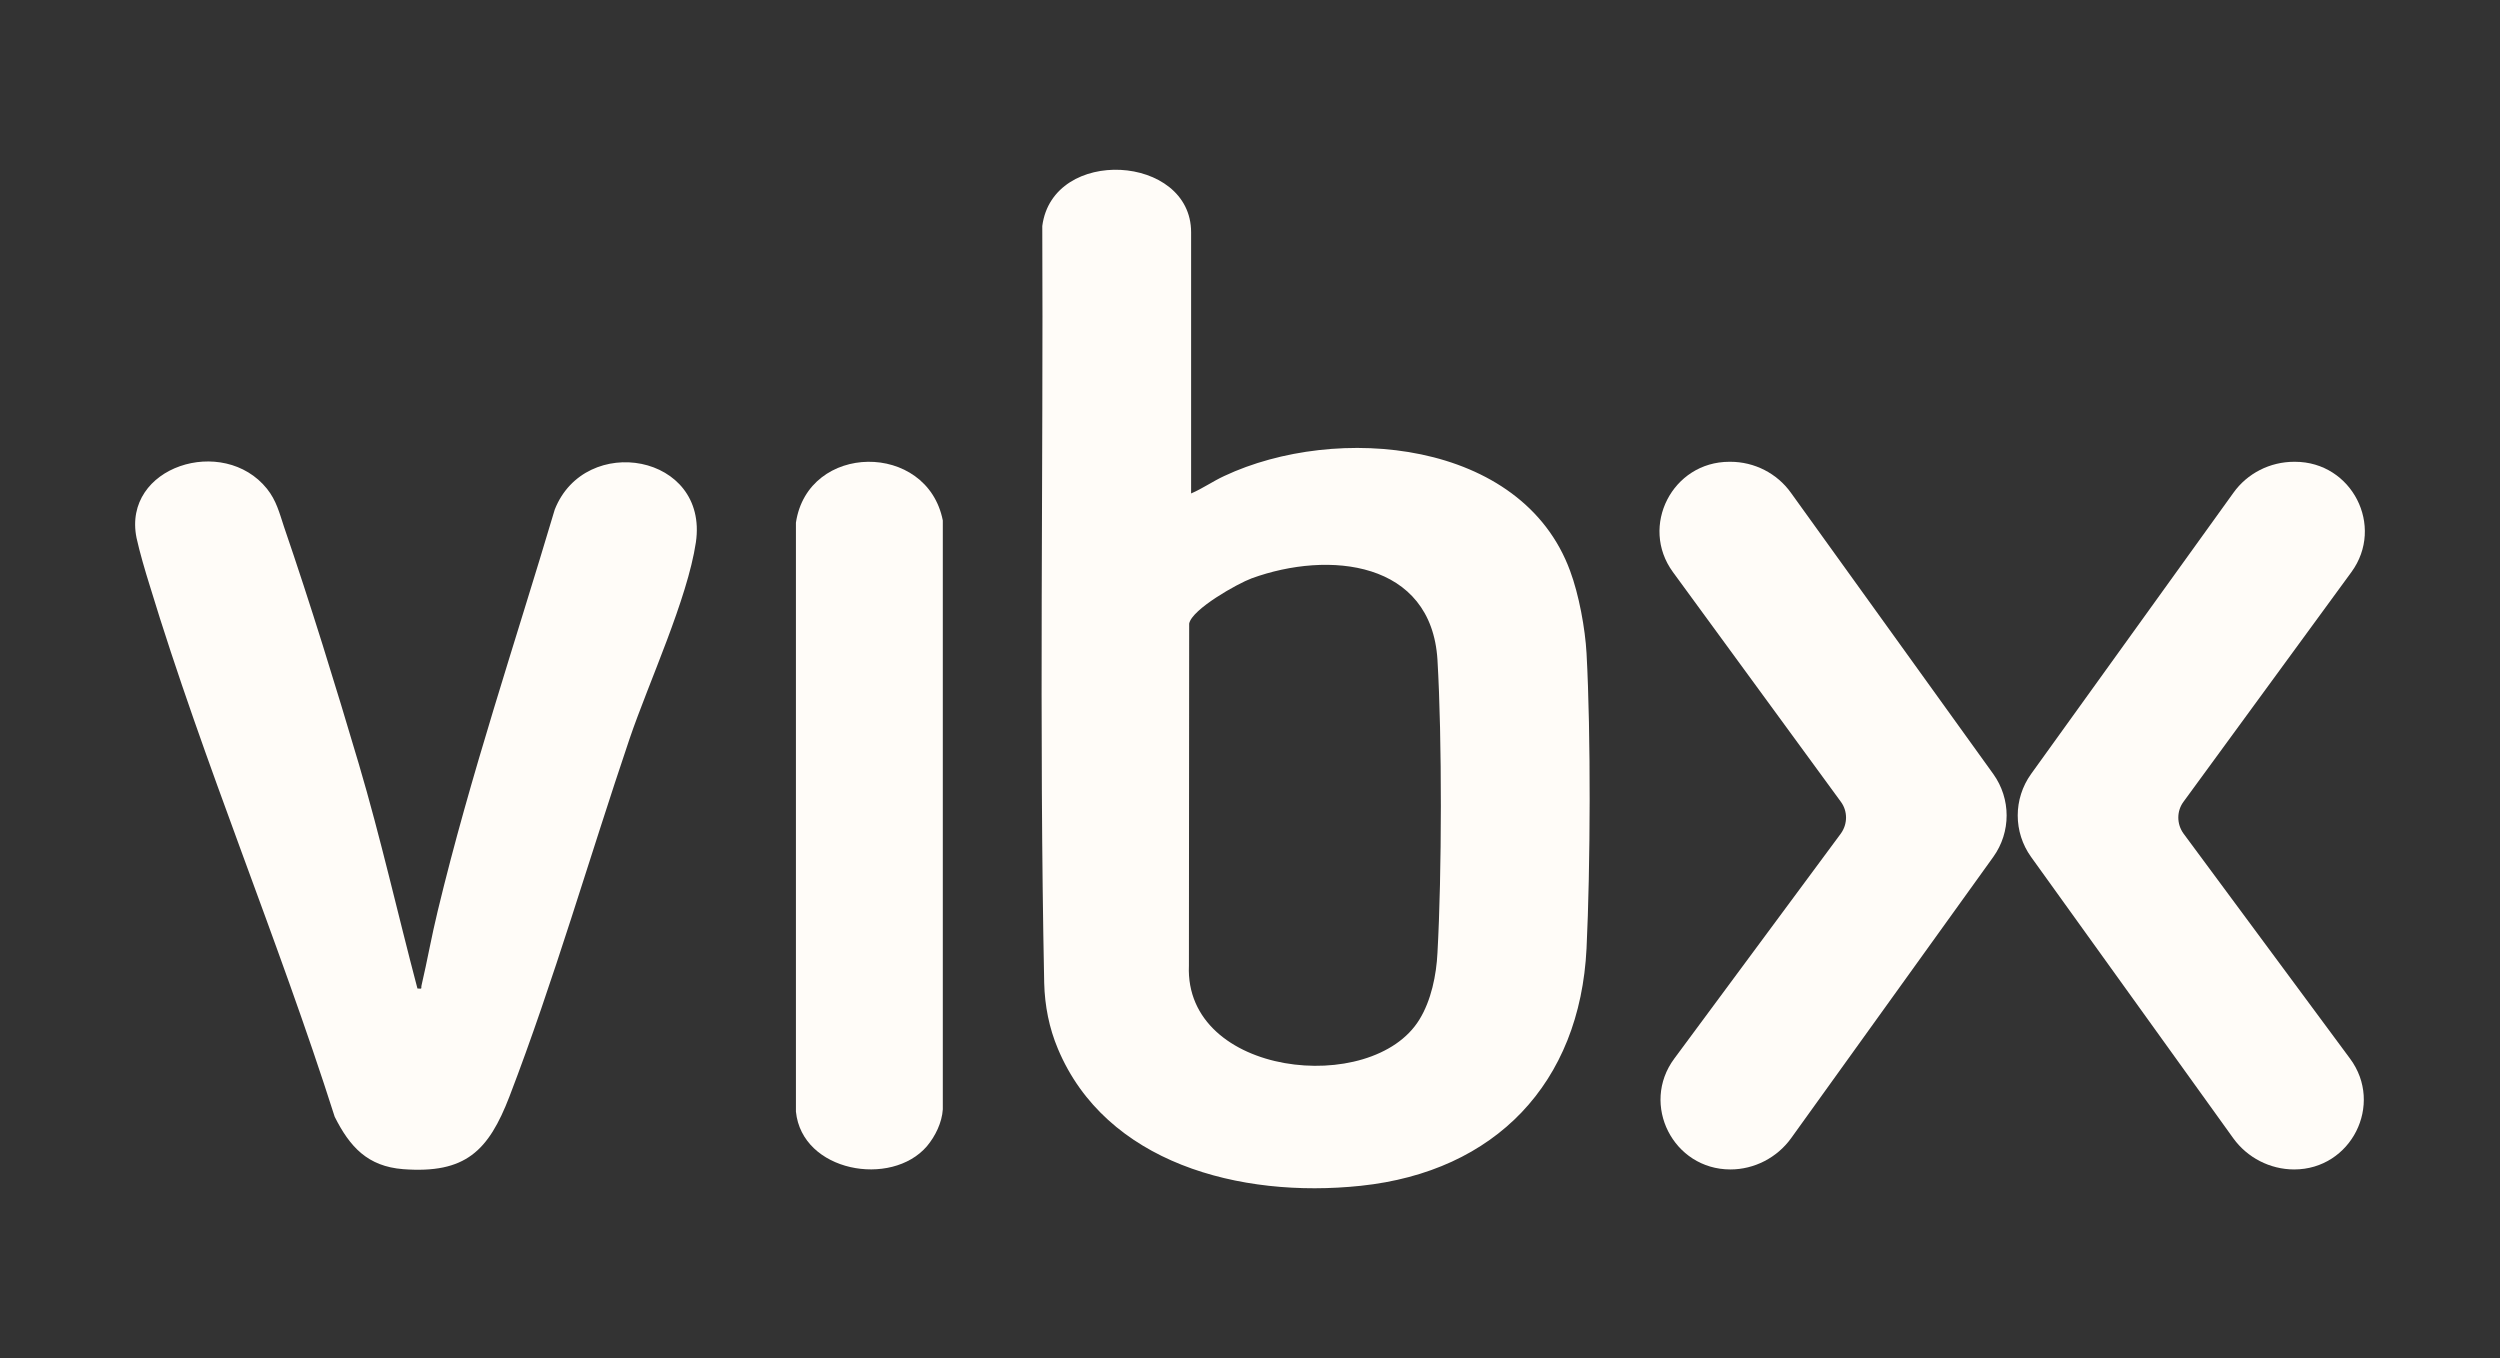
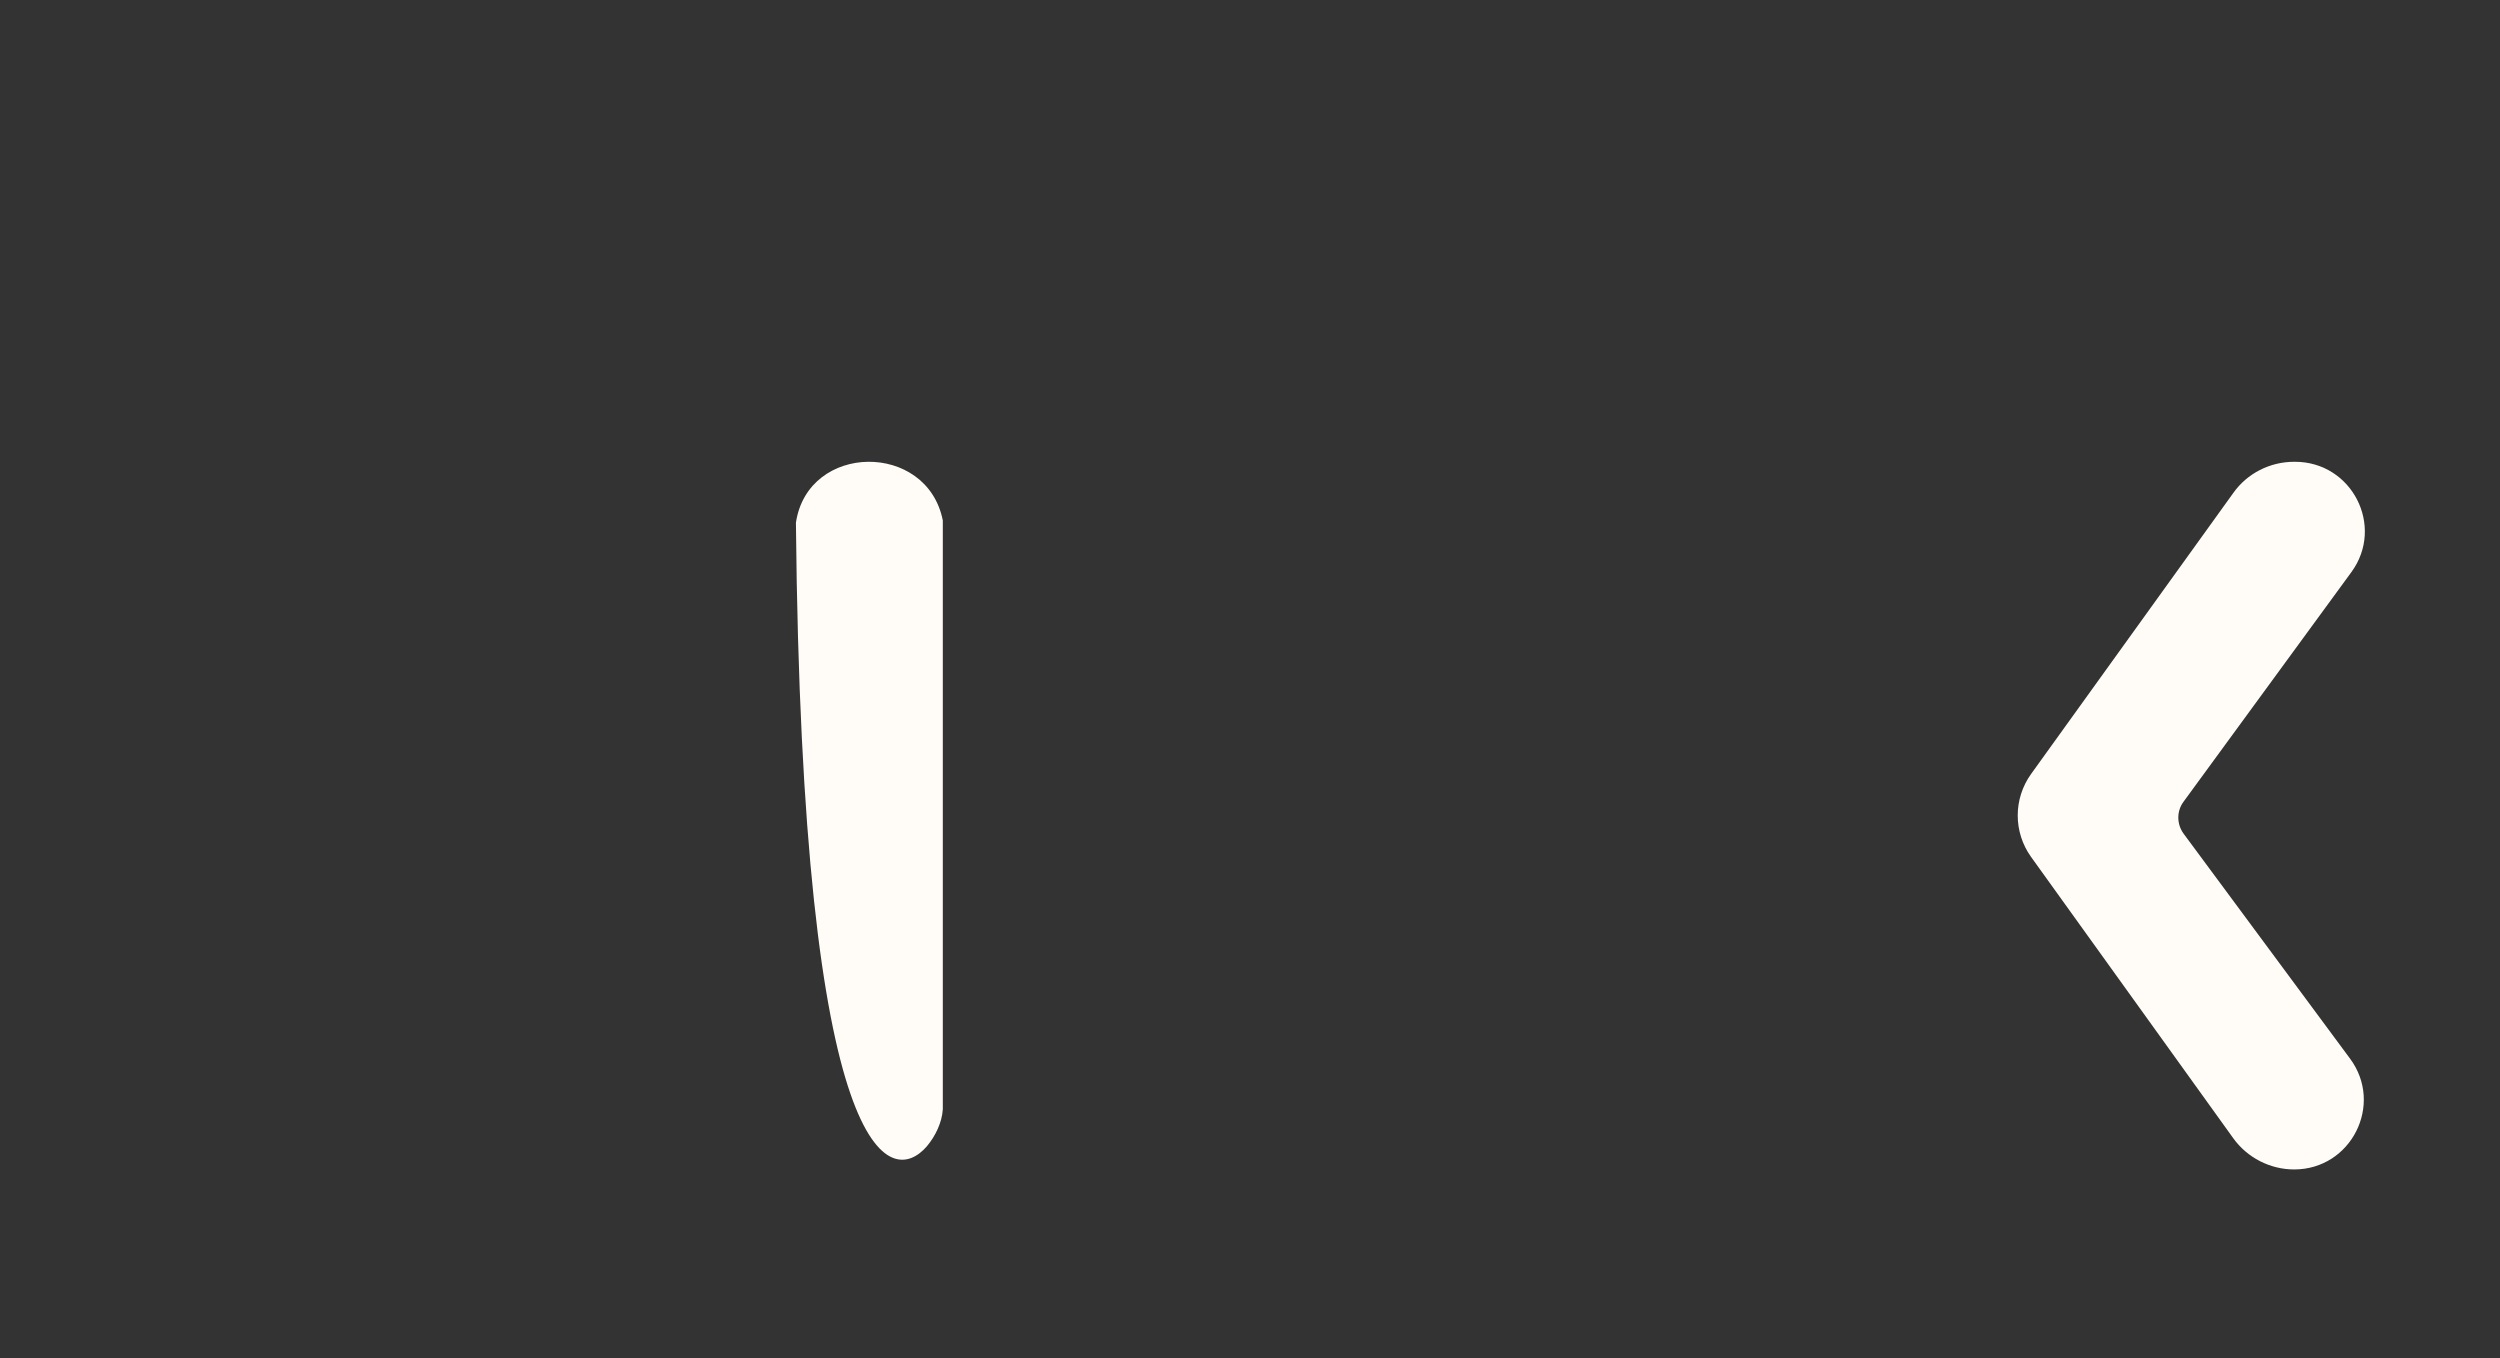
<svg xmlns="http://www.w3.org/2000/svg" width="81" height="44" viewBox="0 0 81 44" fill="none">
  <rect x="0" y="0" width="81" height="44" fill="#333333" stroke="none" />
-   <path fill-rule="evenodd" clip-rule="evenodd" d="M38.592 15.988C38.965 15.828 39.302 15.59 39.666 15.422C43.298 13.715 49.309 14.237 50.872 18.499C51.156 19.259 51.36 20.364 51.404 21.169C51.547 23.804 51.529 28.093 51.404 30.727C51.191 35.096 48.448 37.96 44.088 38.42C40.154 38.836 35.821 37.669 34.276 33.981C33.992 33.309 33.85 32.584 33.832 31.85C33.664 23.592 33.806 15.033 33.77 7.322C34.108 4.731 38.592 4.997 38.592 7.526V15.988ZM45.988 33.035C46.37 32.416 46.539 31.594 46.574 30.869C46.716 28.322 46.725 23.928 46.574 21.381C46.379 18.172 43.058 17.827 40.554 18.738C40.101 18.905 38.618 19.737 38.529 20.205L38.521 31.285C38.37 34.883 44.461 35.529 45.988 33.035ZM8.651 15.837C8.953 16.217 9.05 16.607 9.201 17.066C10.054 19.551 10.879 22.23 11.625 24.75C12.336 27.155 12.886 29.605 13.525 32.027C13.703 32.045 13.632 32.027 13.659 31.921C13.845 31.125 13.987 30.312 14.182 29.516C15.239 25.122 16.686 20.842 17.974 16.509C18.959 14.016 22.964 14.705 22.547 17.57C22.271 19.418 21.028 22.089 20.398 23.937C19.11 27.739 17.938 31.797 16.509 35.52C15.825 37.297 15.079 38.031 13.064 37.881C11.909 37.792 11.332 37.156 10.844 36.183C9.015 30.436 6.6 24.724 4.85 18.967C4.708 18.516 4.522 17.88 4.424 17.429C3.954 15.112 7.239 14.078 8.651 15.837Z" fill="#FFFCF8" />
-   <path fill-rule="evenodd" clip-rule="evenodd" d="M30.547 35.944V16.863C30.041 14.299 26.178 14.334 25.788 16.934V36.015C25.983 37.969 28.878 38.482 30.032 37.138C30.307 36.811 30.52 36.369 30.547 35.944Z" fill="#FFFCF8" />
-   <path d="M64.582 27.765L58.029 36.882C57.576 37.509 56.839 37.89 56.066 37.89C54.211 37.89 53.145 35.785 54.246 34.3L59.645 27.005C59.867 26.695 59.867 26.28 59.645 25.979L54.202 18.534C53.118 17.049 54.184 14.962 56.031 14.962H56.066C56.839 14.962 57.576 15.333 58.029 15.97L64.582 25.077C65.159 25.882 65.159 26.961 64.582 27.765Z" fill="#FFFCF8" />
+   <path fill-rule="evenodd" clip-rule="evenodd" d="M30.547 35.944V16.863C30.041 14.299 26.178 14.334 25.788 16.934C25.983 37.969 28.878 38.482 30.032 37.138C30.307 36.811 30.52 36.369 30.547 35.944Z" fill="#FFFCF8" />
  <path d="M76.142 34.3C77.243 35.785 76.178 37.89 74.331 37.89C73.55 37.89 72.813 37.509 72.36 36.882L65.807 27.765C65.23 26.961 65.23 25.882 65.807 25.077L72.36 15.97C72.813 15.333 73.55 14.962 74.331 14.962H74.358C76.205 14.962 77.27 17.049 76.187 18.534L70.744 25.979C70.522 26.28 70.522 26.695 70.744 27.005L76.142 34.3Z" fill="#FFFCF8" />
</svg>